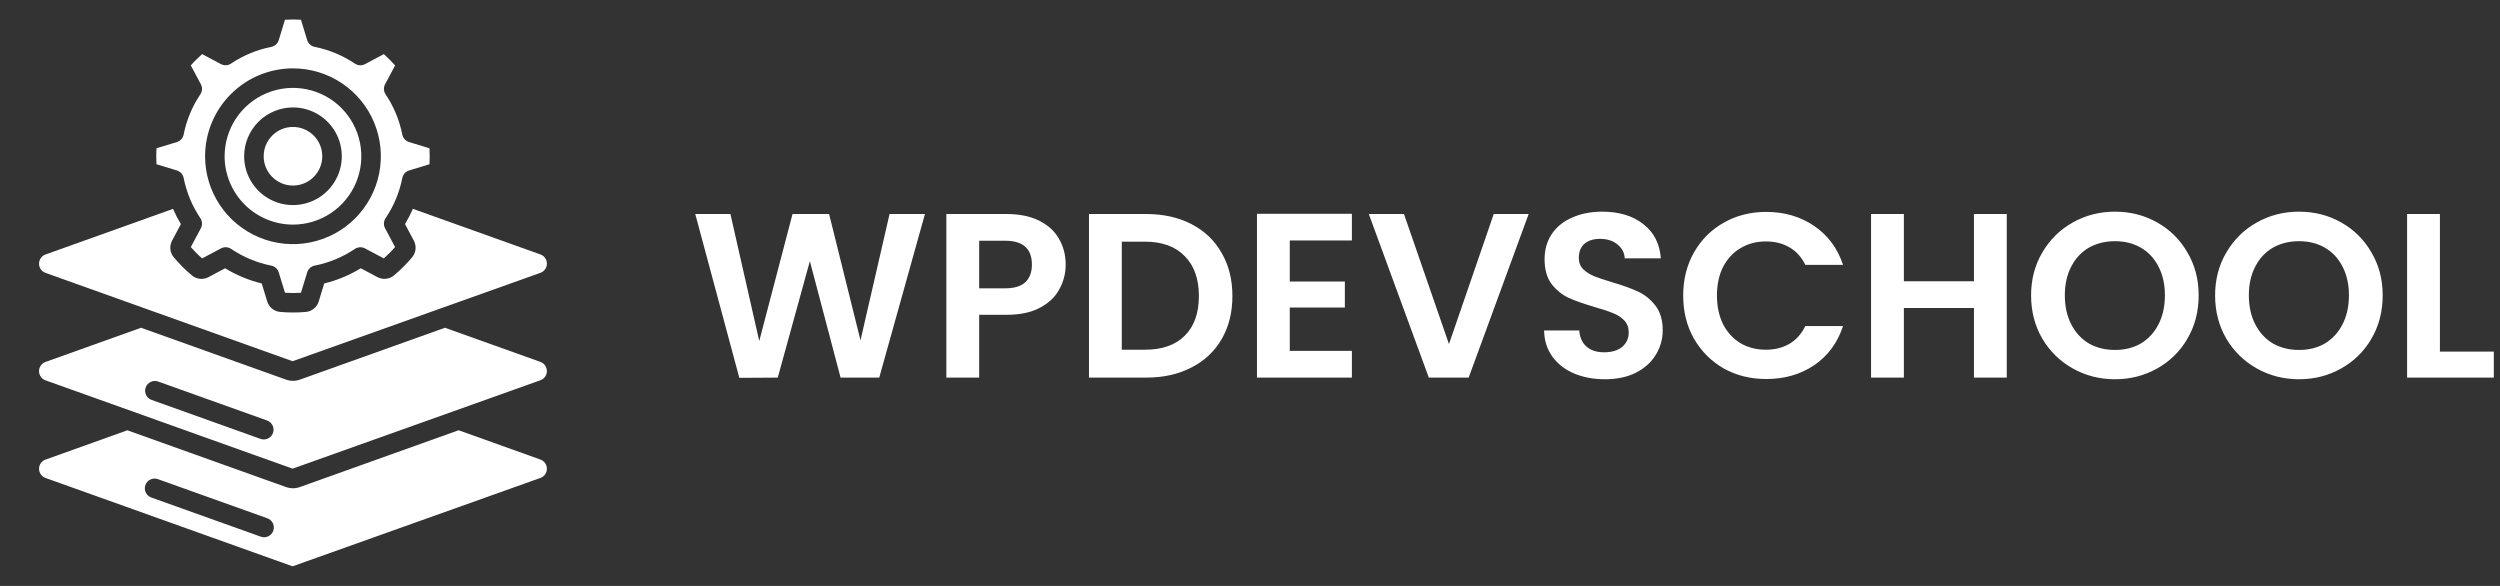
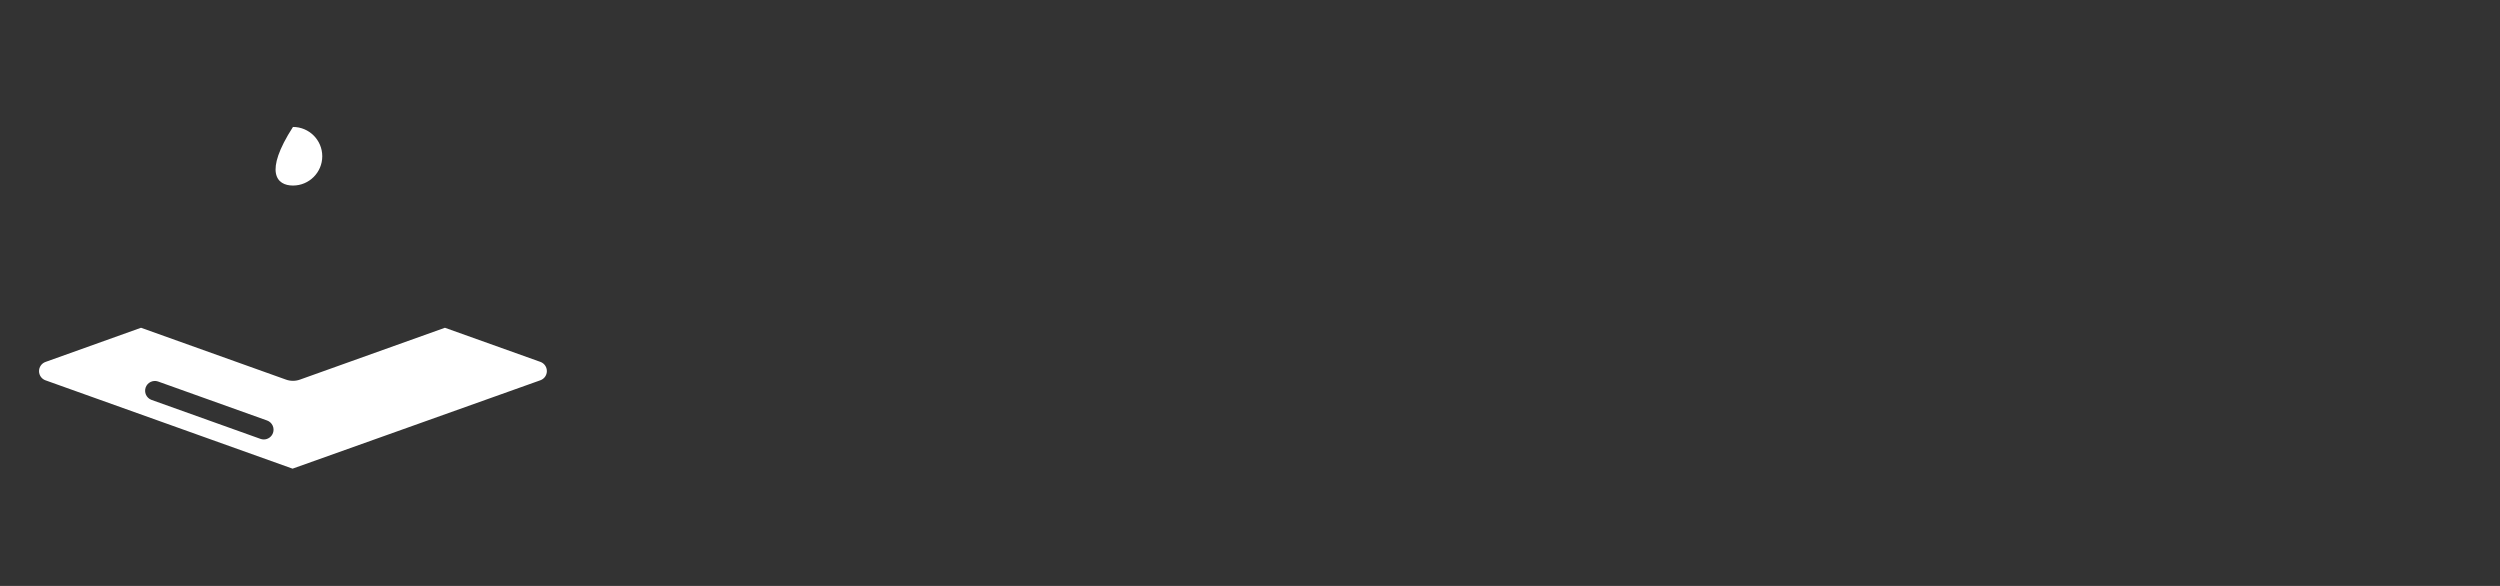
<svg xmlns="http://www.w3.org/2000/svg" width="192" height="45" viewBox="0 0 192 45" fill="none">
  <rect x="0" y="0" width="192" height="45" fill="#333333" stroke="none" />
-   <path d="M71.036 16.436L67.526 29H64.556L62.198 20.054L59.732 29L56.78 29.018L53.396 16.436H56.096L58.31 26.192L60.866 16.436H63.674L66.086 26.138L68.318 16.436H71.036ZM81.844 20.324C81.844 20.996 81.681 21.626 81.358 22.214C81.046 22.802 80.547 23.276 79.864 23.636C79.192 23.996 78.34 24.176 77.308 24.176H75.201V29H72.681V16.436H77.308C78.279 16.436 79.108 16.604 79.791 16.94C80.475 17.276 80.986 17.738 81.322 18.326C81.669 18.914 81.844 19.58 81.844 20.324ZM77.2 22.142C77.895 22.142 78.412 21.986 78.748 21.674C79.084 21.35 79.251 20.9 79.251 20.324C79.251 19.1 78.567 18.488 77.2 18.488H75.201V22.142H77.2ZM88.025 16.436C89.345 16.436 90.503 16.694 91.499 17.21C92.507 17.726 93.281 18.464 93.821 19.424C94.373 20.372 94.649 21.476 94.649 22.736C94.649 23.996 94.373 25.1 93.821 26.048C93.281 26.984 92.507 27.71 91.499 28.226C90.503 28.742 89.345 29 88.025 29H83.633V16.436H88.025ZM87.935 26.858C89.255 26.858 90.275 26.498 90.995 25.778C91.715 25.058 92.075 24.044 92.075 22.736C92.075 21.428 91.715 20.408 90.995 19.676C90.275 18.932 89.255 18.56 87.935 18.56H86.153V26.858H87.935ZM99.055 18.47V21.62H103.285V23.618H99.055V26.948H103.825V29H96.535V16.418H103.825V18.47H99.055ZM117.401 16.436L112.793 29H109.733L105.125 16.436H107.825L111.281 26.426L114.719 16.436H117.401ZM123.25 29.126C122.374 29.126 121.582 28.976 120.874 28.676C120.178 28.376 119.626 27.944 119.218 27.38C118.81 26.816 118.6 26.15 118.588 25.382H121.288C121.324 25.898 121.504 26.306 121.828 26.606C122.164 26.906 122.62 27.056 123.196 27.056C123.784 27.056 124.246 26.918 124.582 26.642C124.918 26.354 125.086 25.982 125.086 25.526C125.086 25.154 124.972 24.848 124.744 24.608C124.516 24.368 124.228 24.182 123.88 24.05C123.544 23.906 123.076 23.75 122.476 23.582C121.66 23.342 120.994 23.108 120.478 22.88C119.974 22.64 119.536 22.286 119.164 21.818C118.804 21.338 118.624 20.702 118.624 19.91C118.624 19.166 118.81 18.518 119.182 17.966C119.554 17.414 120.076 16.994 120.748 16.706C121.42 16.406 122.188 16.256 123.052 16.256C124.348 16.256 125.398 16.574 126.202 17.21C127.018 17.834 127.468 18.71 127.552 19.838H124.78C124.756 19.406 124.57 19.052 124.222 18.776C123.886 18.488 123.436 18.344 122.872 18.344C122.38 18.344 121.984 18.47 121.684 18.722C121.396 18.974 121.252 19.34 121.252 19.82C121.252 20.156 121.36 20.438 121.576 20.666C121.804 20.882 122.08 21.062 122.404 21.206C122.74 21.338 123.208 21.494 123.808 21.674C124.624 21.914 125.29 22.154 125.806 22.394C126.322 22.634 126.766 22.994 127.138 23.474C127.51 23.954 127.696 24.584 127.696 25.364C127.696 26.036 127.522 26.66 127.174 27.236C126.826 27.812 126.316 28.274 125.644 28.622C124.972 28.958 124.174 29.126 123.25 29.126ZM129.269 22.7C129.269 21.464 129.545 20.36 130.097 19.388C130.661 18.404 131.423 17.642 132.383 17.102C133.355 16.55 134.441 16.274 135.641 16.274C137.045 16.274 138.275 16.634 139.331 17.354C140.387 18.074 141.125 19.07 141.545 20.342H138.647C138.359 19.742 137.951 19.292 137.423 18.992C136.907 18.692 136.307 18.542 135.623 18.542C134.891 18.542 134.237 18.716 133.661 19.064C133.097 19.4 132.653 19.88 132.329 20.504C132.017 21.128 131.861 21.86 131.861 22.7C131.861 23.528 132.017 24.26 132.329 24.896C132.653 25.52 133.097 26.006 133.661 26.354C134.237 26.69 134.891 26.858 135.623 26.858C136.307 26.858 136.907 26.708 137.423 26.408C137.951 26.096 138.359 25.64 138.647 25.04H141.545C141.125 26.324 140.387 27.326 139.331 28.046C138.287 28.754 137.057 29.108 135.641 29.108C134.441 29.108 133.355 28.838 132.383 28.298C131.423 27.746 130.661 26.984 130.097 26.012C129.545 25.04 129.269 23.936 129.269 22.7ZM154.119 16.436V29H151.599V23.654H146.217V29H143.697V16.436H146.217V21.602H151.599V16.436H154.119ZM162.431 29.126C161.255 29.126 160.175 28.85 159.191 28.298C158.207 27.746 157.427 26.984 156.851 26.012C156.275 25.028 155.987 23.918 155.987 22.682C155.987 21.458 156.275 20.36 156.851 19.388C157.427 18.404 158.207 17.636 159.191 17.084C160.175 16.532 161.255 16.256 162.431 16.256C163.619 16.256 164.699 16.532 165.671 17.084C166.655 17.636 167.429 18.404 167.993 19.388C168.569 20.36 168.857 21.458 168.857 22.682C168.857 23.918 168.569 25.028 167.993 26.012C167.429 26.984 166.655 27.746 165.671 28.298C164.687 28.85 163.607 29.126 162.431 29.126ZM162.431 26.876C163.187 26.876 163.853 26.708 164.429 26.372C165.005 26.024 165.455 25.532 165.779 24.896C166.103 24.26 166.265 23.522 166.265 22.682C166.265 21.842 166.103 21.11 165.779 20.486C165.455 19.85 165.005 19.364 164.429 19.028C163.853 18.692 163.187 18.524 162.431 18.524C161.675 18.524 161.003 18.692 160.415 19.028C159.839 19.364 159.389 19.85 159.065 20.486C158.741 21.11 158.579 21.842 158.579 22.682C158.579 23.522 158.741 24.26 159.065 24.896C159.389 25.532 159.839 26.024 160.415 26.372C161.003 26.708 161.675 26.876 162.431 26.876ZM176.564 29.126C175.388 29.126 174.308 28.85 173.324 28.298C172.34 27.746 171.56 26.984 170.984 26.012C170.408 25.028 170.12 23.918 170.12 22.682C170.12 21.458 170.408 20.36 170.984 19.388C171.56 18.404 172.34 17.636 173.324 17.084C174.308 16.532 175.388 16.256 176.564 16.256C177.752 16.256 178.832 16.532 179.804 17.084C180.788 17.636 181.562 18.404 182.126 19.388C182.702 20.36 182.99 21.458 182.99 22.682C182.99 23.918 182.702 25.028 182.126 26.012C181.562 26.984 180.788 27.746 179.804 28.298C178.82 28.85 177.74 29.126 176.564 29.126ZM176.564 26.876C177.32 26.876 177.986 26.708 178.562 26.372C179.138 26.024 179.588 25.532 179.912 24.896C180.236 24.26 180.398 23.522 180.398 22.682C180.398 21.842 180.236 21.11 179.912 20.486C179.588 19.85 179.138 19.364 178.562 19.028C177.986 18.692 177.32 18.524 176.564 18.524C175.808 18.524 175.136 18.692 174.548 19.028C173.972 19.364 173.522 19.85 173.198 20.486C172.874 21.11 172.712 21.842 172.712 22.682C172.712 23.522 172.874 24.26 173.198 24.896C173.522 25.532 173.972 26.024 174.548 26.372C175.136 26.708 175.808 26.876 176.564 26.876ZM187.385 27.002H191.525V29H184.865V16.436H187.385V27.002Z" fill="white" />
-   <path d="M3.495 36.707L22.47 43.493L41.504 36.706C41.649 36.654 41.776 36.558 41.865 36.431C41.954 36.305 42.002 36.154 42.002 35.999C42.002 35.844 41.954 35.694 41.865 35.567C41.776 35.441 41.649 35.345 41.504 35.293L35.221 33.043L23.038 37.403C22.69 37.529 22.309 37.529 21.962 37.403L9.78 33.047L3.494 35.297C3.349 35.349 3.224 35.445 3.135 35.571C3.047 35.697 2.999 35.848 2.999 36.002C3 36.156 3.047 36.307 3.136 36.433C3.225 36.559 3.35 36.655 3.495 36.707ZM11.167 37.247C11.235 37.061 11.373 36.909 11.553 36.824C11.733 36.74 11.938 36.73 12.125 36.797L20.512 39.797C20.608 39.828 20.696 39.878 20.772 39.944C20.848 40.01 20.91 40.09 20.955 40.18C20.999 40.27 21.025 40.368 21.03 40.468C21.036 40.569 21.021 40.669 20.988 40.764C20.954 40.858 20.901 40.945 20.833 41.019C20.765 41.093 20.683 41.152 20.591 41.194C20.5 41.235 20.401 41.258 20.301 41.261C20.2 41.263 20.101 41.245 20.007 41.209L11.62 38.209C11.527 38.175 11.441 38.124 11.368 38.058C11.295 37.992 11.236 37.911 11.194 37.822C11.151 37.733 11.127 37.636 11.123 37.537C11.118 37.439 11.133 37.34 11.167 37.247Z" fill="white" />
  <path d="M41.501 27.792L34.17 25.172L23.038 29.153C22.69 29.279 22.309 29.279 21.962 29.153L10.83 25.172L3.495 27.797C3.349 27.848 3.223 27.944 3.134 28.071C3.045 28.197 2.997 28.348 2.997 28.503C2.997 28.658 3.045 28.809 3.134 28.935C3.223 29.062 3.349 29.158 3.495 29.209L22.47 35.993L41.501 29.205C41.646 29.153 41.773 29.057 41.862 28.931C41.951 28.805 41.999 28.654 41.999 28.499C41.999 28.344 41.951 28.193 41.862 28.066C41.773 27.94 41.647 27.844 41.501 27.792ZM20.965 33.253C20.913 33.398 20.818 33.524 20.691 33.613C20.565 33.702 20.414 33.75 20.26 33.75C20.174 33.75 20.088 33.735 20.007 33.706L11.62 30.706C11.438 30.634 11.292 30.495 11.211 30.318C11.131 30.14 11.123 29.938 11.188 29.755C11.254 29.571 11.389 29.421 11.563 29.335C11.738 29.249 11.94 29.234 12.125 29.294L20.512 32.294C20.7 32.361 20.852 32.5 20.937 32.68C21.022 32.859 21.032 33.066 20.965 33.253Z" fill="white" />
-   <path d="M3.495 20.957L22.47 27.741L41.504 20.954C41.649 20.902 41.776 20.806 41.865 20.68C41.954 20.553 42.002 20.402 42.002 20.248C42.002 20.093 41.954 19.942 41.865 19.816C41.776 19.689 41.649 19.593 41.504 19.541L31.709 16.039C31.533 16.442 31.331 16.833 31.105 17.209L31.786 18.49C31.892 18.691 31.936 18.919 31.913 19.145C31.889 19.371 31.798 19.585 31.651 19.759C31.443 20.009 31.221 20.251 30.986 20.485C30.751 20.718 30.51 20.939 30.263 21.148C30.088 21.296 29.874 21.387 29.646 21.411C29.419 21.435 29.19 21.391 28.988 21.284L27.709 20.603C26.838 21.134 25.891 21.528 24.9 21.77L24.477 23.154C24.41 23.371 24.28 23.564 24.103 23.707C23.926 23.85 23.711 23.937 23.484 23.957C23.16 23.986 22.831 24 22.501 24C22.17 24 21.84 23.986 21.515 23.956C21.289 23.937 21.074 23.85 20.898 23.707C20.721 23.565 20.591 23.372 20.524 23.155L20.1 21.77C19.109 21.527 18.161 21.134 17.29 20.603L16.009 21.284C15.808 21.392 15.579 21.436 15.351 21.412C15.124 21.388 14.909 21.297 14.735 21.149C14.485 20.941 14.243 20.719 14.011 20.485C13.778 20.25 13.557 20.009 13.347 19.762C13.2 19.587 13.109 19.372 13.085 19.145C13.061 18.918 13.105 18.689 13.212 18.487L13.892 17.212C13.665 16.835 13.463 16.444 13.288 16.041L3.495 19.545C3.349 19.597 3.224 19.693 3.135 19.819C3.046 19.946 2.998 20.096 2.998 20.251C2.998 20.406 3.046 20.556 3.135 20.683C3.224 20.809 3.349 20.905 3.495 20.957Z" fill="white" />
-   <path d="M22.5 17.25C23.538 17.25 24.553 16.942 25.417 16.365C26.28 15.788 26.953 14.968 27.35 14.009C27.748 13.05 27.852 11.994 27.649 10.976C27.447 9.957 26.947 9.022 26.212 8.288C25.478 7.553 24.543 7.053 23.524 6.851C22.506 6.648 21.45 6.752 20.491 7.15C19.532 7.547 18.712 8.22 18.135 9.083C17.558 9.947 17.25 10.962 17.25 12C17.252 13.392 17.805 14.726 18.789 15.711C19.774 16.695 21.108 17.248 22.5 17.25ZM22.5 8.25C23.242 8.25 23.967 8.47 24.583 8.882C25.2 9.294 25.681 9.88 25.965 10.565C26.248 11.25 26.323 12.004 26.178 12.732C26.033 13.459 25.676 14.127 25.152 14.652C24.627 15.176 23.959 15.533 23.232 15.678C22.504 15.823 21.75 15.748 21.065 15.464C20.38 15.181 19.794 14.7 19.382 14.083C18.97 13.467 18.75 12.742 18.75 12C18.751 11.006 19.147 10.053 19.85 9.35C20.553 8.647 21.506 8.251 22.5 8.25Z" fill="white" />
-   <path d="M13.586 13.092C13.716 13.132 13.833 13.206 13.924 13.306C14.015 13.407 14.077 13.53 14.104 13.664C14.321 14.77 14.758 15.821 15.388 16.756C15.463 16.869 15.507 17.001 15.514 17.137C15.521 17.272 15.491 17.407 15.427 17.527L14.655 18.975C14.79 19.125 14.93 19.275 15.076 19.425C15.221 19.575 15.37 19.712 15.526 19.845L16.976 19.074C17.096 19.01 17.231 18.98 17.367 18.987C17.502 18.994 17.634 19.037 17.747 19.113C18.68 19.743 19.731 20.181 20.836 20.4C20.969 20.426 21.092 20.488 21.193 20.579C21.293 20.67 21.367 20.786 21.407 20.916L21.887 22.484C22.295 22.51 22.705 22.51 23.113 22.484L23.593 20.916C23.633 20.786 23.707 20.67 23.807 20.579C23.908 20.488 24.031 20.426 24.164 20.4C25.27 20.182 26.322 19.745 27.256 19.116C27.369 19.04 27.5 18.997 27.636 18.989C27.772 18.983 27.907 19.012 28.027 19.076L29.475 19.845C29.625 19.711 29.775 19.57 29.921 19.424C30.067 19.279 30.207 19.13 30.342 18.974L29.573 17.527C29.509 17.408 29.479 17.273 29.486 17.137C29.493 17.001 29.537 16.87 29.612 16.757C30.243 15.822 30.681 14.77 30.9 13.664C30.926 13.53 30.989 13.407 31.08 13.306C31.171 13.206 31.288 13.132 31.418 13.092L32.985 12.613C32.995 12.41 33 12.206 33 12C33 11.794 32.994 11.59 32.981 11.387L31.414 10.908C31.284 10.868 31.167 10.794 31.076 10.694C30.985 10.593 30.923 10.47 30.896 10.336C30.679 9.23 30.242 8.179 29.612 7.244C29.537 7.131 29.493 6.999 29.486 6.863C29.479 6.728 29.509 6.592 29.573 6.473L30.345 5.025C30.21 4.875 30.07 4.725 29.924 4.579C29.779 4.433 29.63 4.292 29.478 4.158L28.027 4.927C27.907 4.99 27.772 5.02 27.636 5.013C27.5 5.006 27.369 4.963 27.256 4.887C26.322 4.256 25.27 3.819 24.164 3.6C24.031 3.574 23.908 3.512 23.807 3.421C23.707 3.33 23.633 3.214 23.593 3.084L23.113 1.516C22.705 1.49 22.295 1.49 21.887 1.516L21.407 3.084C21.367 3.214 21.293 3.33 21.193 3.421C21.092 3.512 20.969 3.574 20.836 3.6C19.73 3.818 18.679 4.255 17.744 4.884C17.631 4.96 17.5 5.003 17.364 5.01C17.228 5.017 17.093 4.987 16.973 4.924L15.525 4.155C15.375 4.289 15.225 4.43 15.075 4.576C14.925 4.721 14.789 4.87 14.654 5.022L15.427 6.473C15.491 6.592 15.521 6.727 15.514 6.863C15.507 6.999 15.463 7.13 15.388 7.243C14.758 8.178 14.322 9.23 14.104 10.336C14.077 10.47 14.015 10.593 13.924 10.694C13.833 10.794 13.716 10.868 13.586 10.908L12.019 11.387C12.006 11.591 12 11.795 12 12C12 12.206 12.006 12.41 12.019 12.613L13.586 13.092ZM22.5 5.25C23.835 5.25 25.14 5.646 26.25 6.388C27.36 7.129 28.225 8.183 28.736 9.417C29.247 10.65 29.381 12.008 29.12 13.317C28.86 14.626 28.217 15.829 27.273 16.773C26.329 17.717 25.126 18.36 23.817 18.62C22.508 18.881 21.15 18.747 19.917 18.236C18.683 17.725 17.629 16.86 16.888 15.75C16.146 14.64 15.75 13.335 15.75 12C15.752 10.21 16.464 8.495 17.729 7.229C18.995 5.964 20.71 5.252 22.5 5.25Z" fill="white" />
-   <path d="M22.5 14.25C23.743 14.25 24.75 13.243 24.75 12C24.75 10.757 23.743 9.75 22.5 9.75C21.257 9.75 20.25 10.757 20.25 12C20.25 13.243 21.257 14.25 22.5 14.25Z" fill="white" />
+   <path d="M22.5 14.25C23.743 14.25 24.75 13.243 24.75 12C24.75 10.757 23.743 9.75 22.5 9.75C20.25 13.243 21.257 14.25 22.5 14.25Z" fill="white" />
</svg>